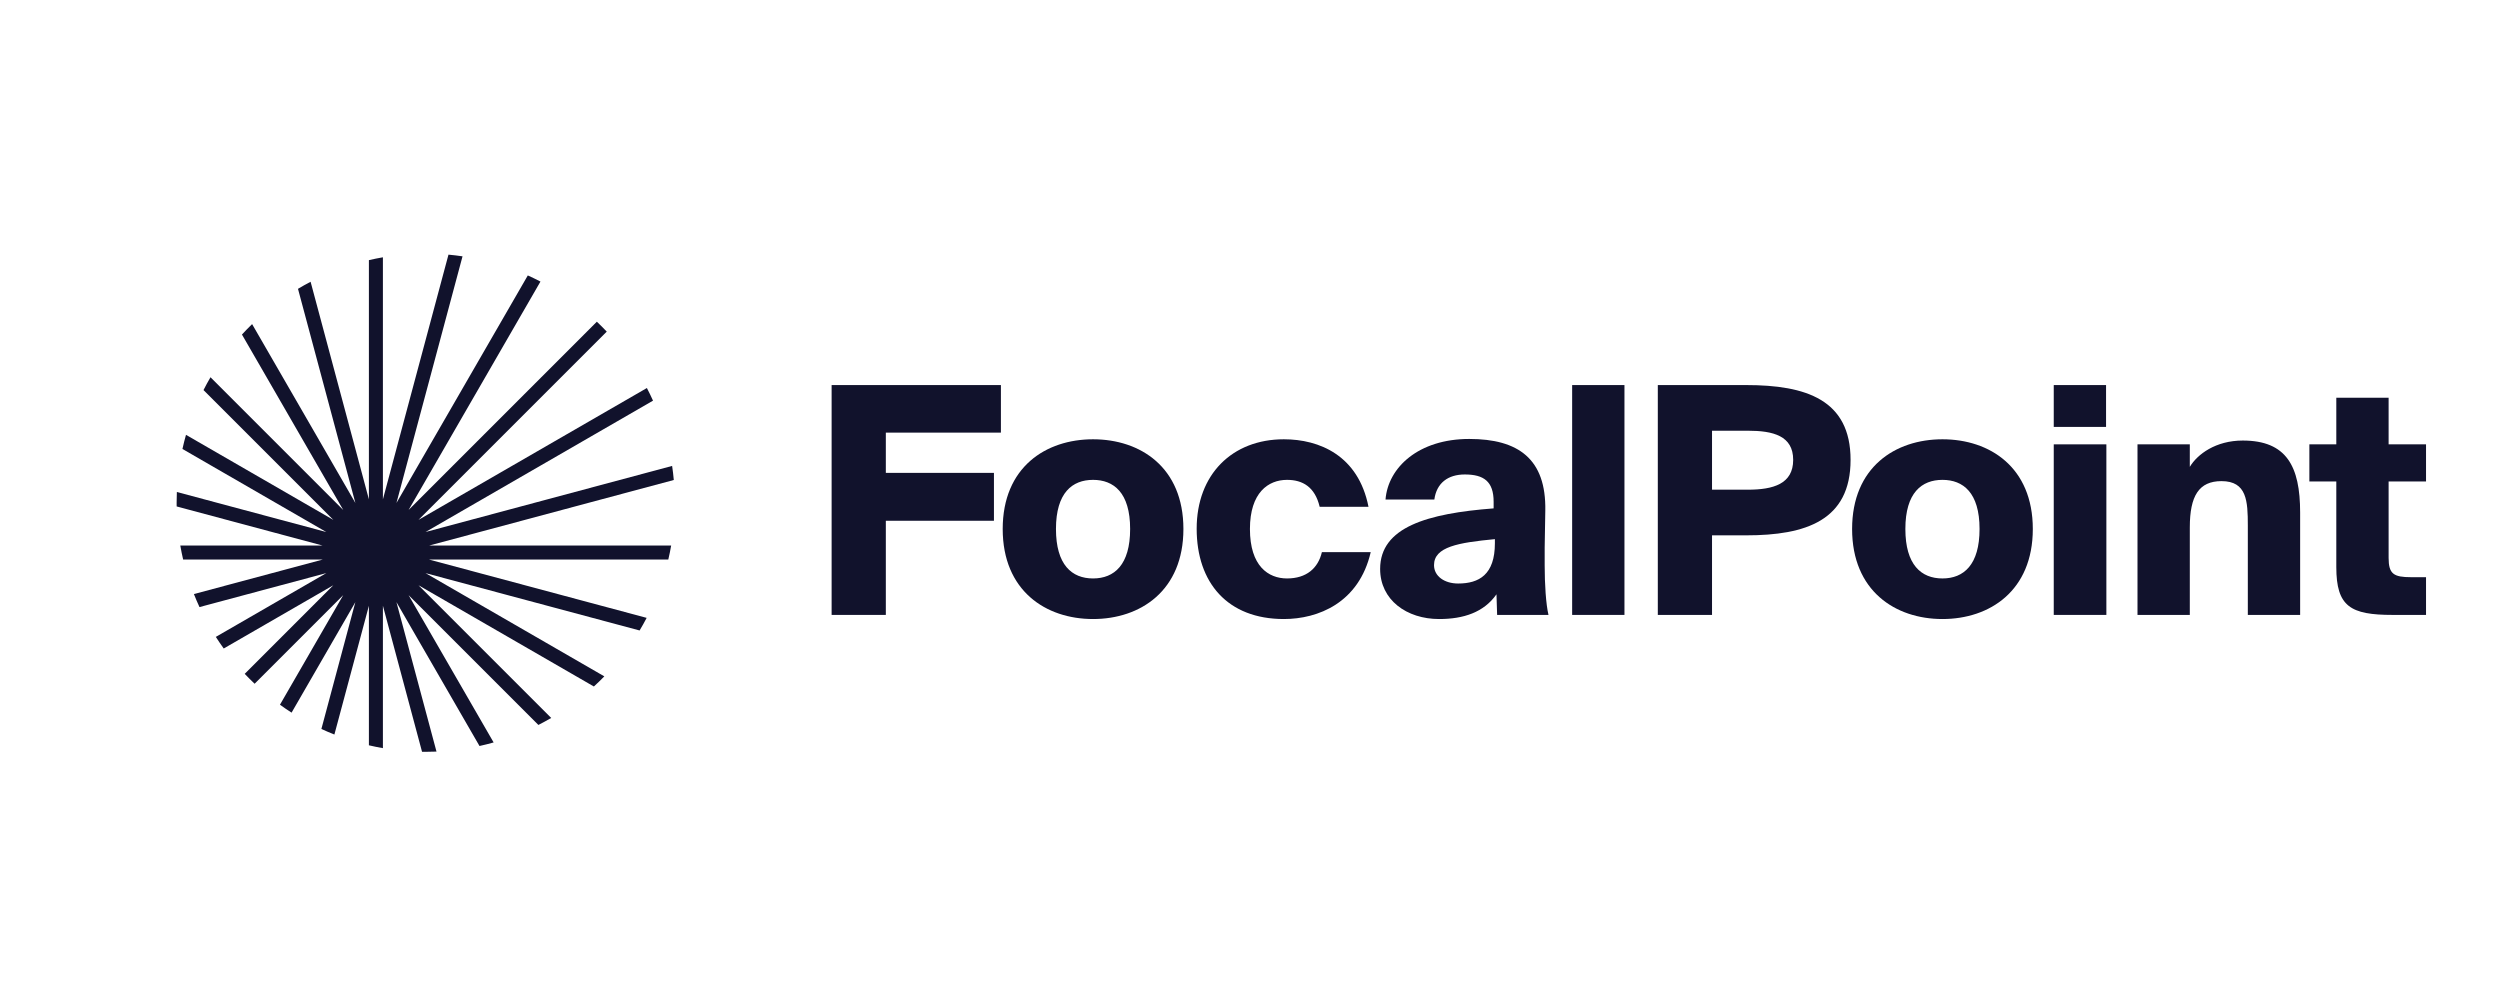
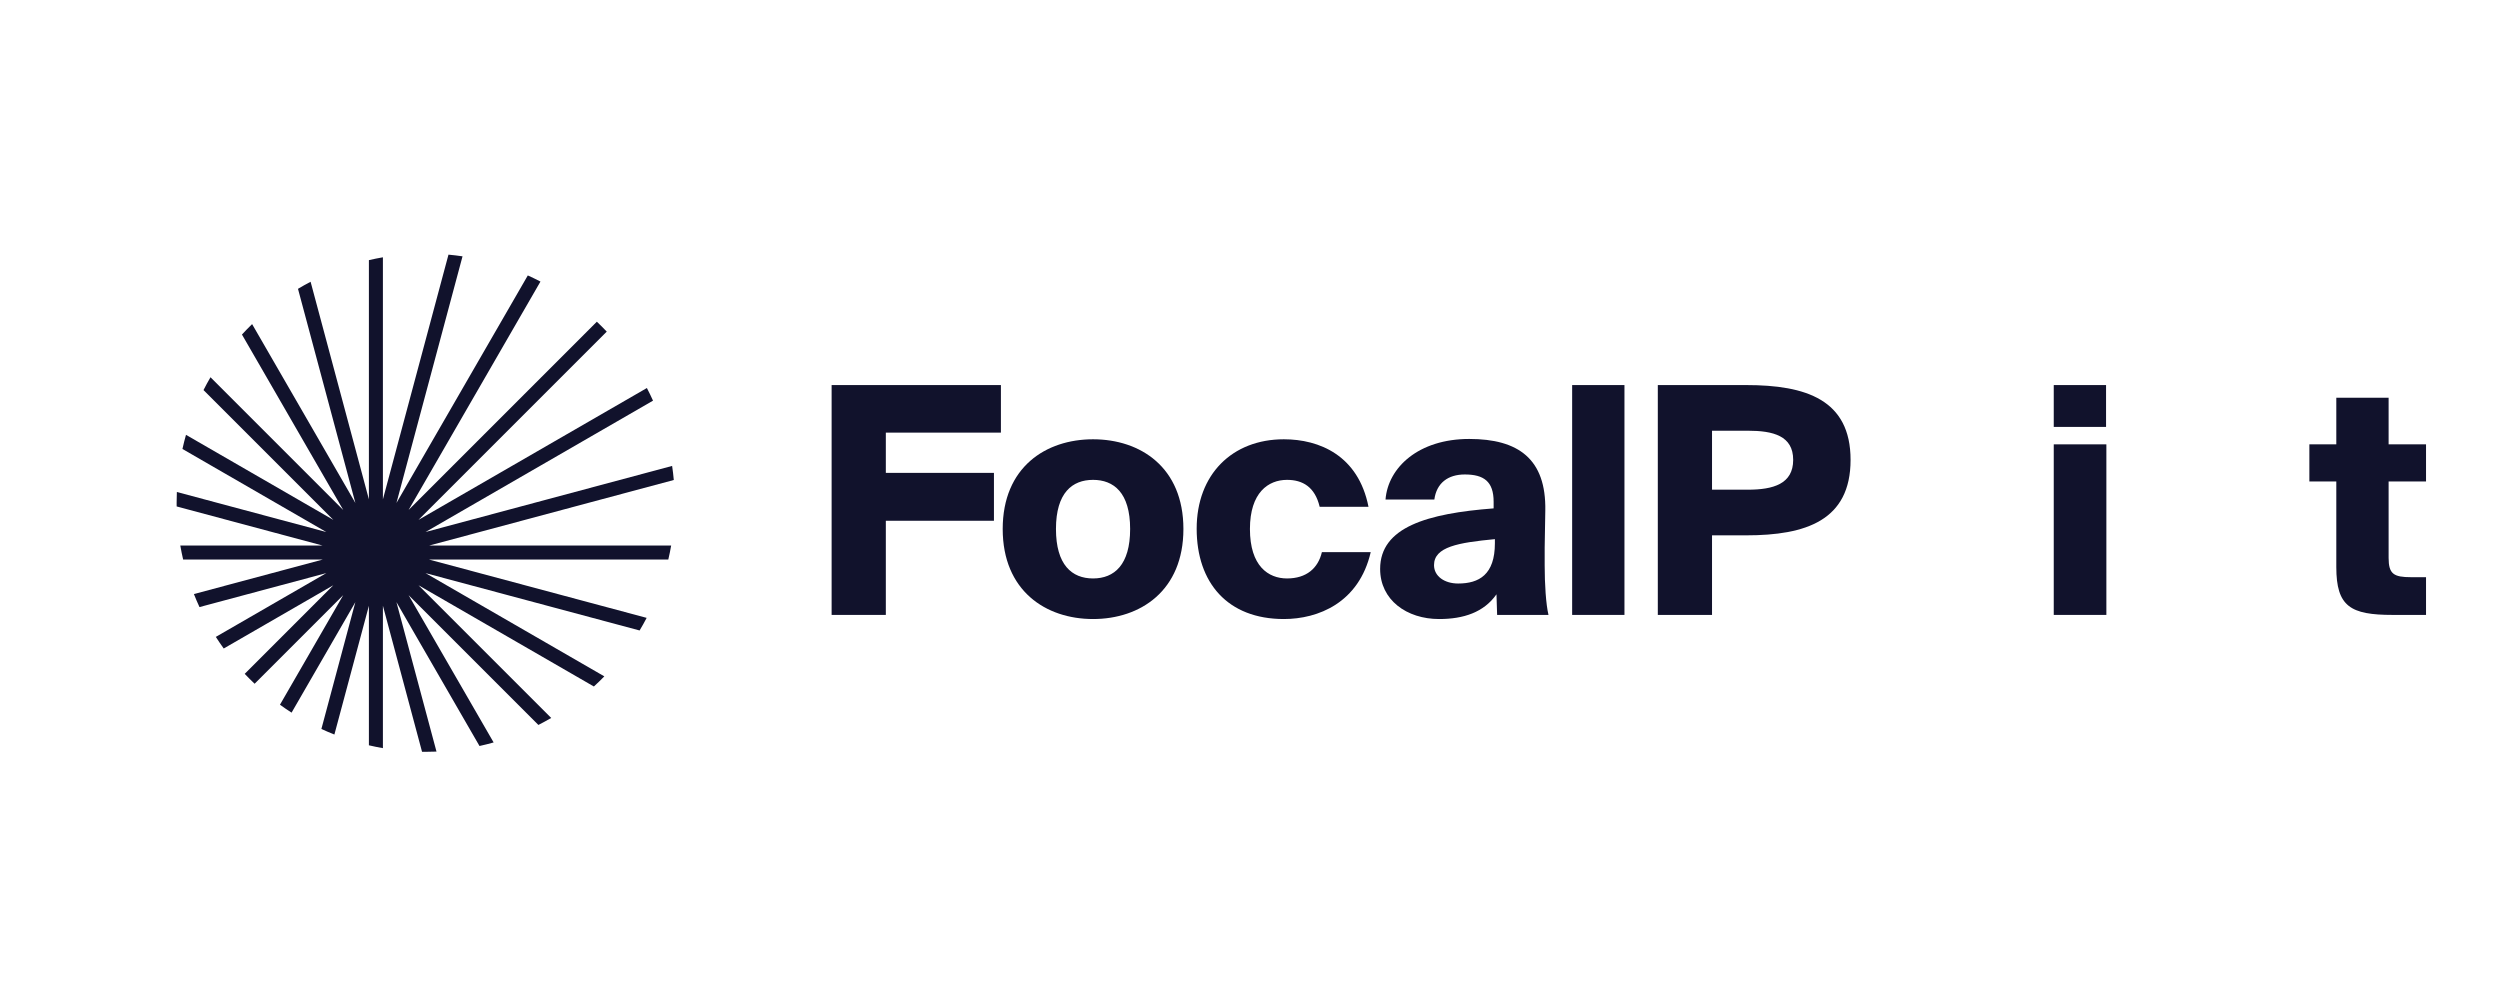
<svg xmlns="http://www.w3.org/2000/svg" width="184" height="74" viewBox="0 0 184 74" fill="none">
  <path d="M22.86 20.738L27.151 36.75V19.146C27.491 19.067 27.835 18.997 28.182 18.937V36.752L33.008 18.742C33.355 18.774 33.7 18.815 34.042 18.866L29.178 37.02L38.847 20.272C39.162 20.414 39.472 20.564 39.778 20.723L30.072 37.533L43.928 23.677C44.178 23.914 44.421 24.157 44.657 24.407L30.799 38.264L47.611 28.558C47.77 28.863 47.92 29.174 48.062 29.488L31.319 39.156L49.468 34.292C49.519 34.634 49.56 34.979 49.591 35.327L31.582 40.153L49.397 40.153C49.337 40.5 49.267 40.843 49.187 41.184L31.579 41.184L47.594 45.475C47.43 45.79 47.257 46.099 47.075 46.403L31.317 42.181L44.478 49.78C44.229 50.036 43.973 50.285 43.709 50.526L30.802 43.075L40.569 52.841C40.26 53.021 39.945 53.193 39.625 53.356L30.072 43.803L36.331 54.644C35.989 54.741 35.642 54.828 35.291 54.905L29.178 44.317L32.126 55.317C31.863 55.328 31.599 55.333 31.333 55.333C31.243 55.333 31.152 55.333 31.062 55.331L28.182 44.583V55.064C27.835 55.004 27.491 54.934 27.151 54.854V44.585L24.611 54.062C24.287 53.934 23.968 53.797 23.654 53.652L26.154 44.319L21.46 52.45C21.169 52.264 20.884 52.07 20.605 51.868L25.262 43.801L18.74 50.324C18.49 50.088 18.247 49.844 18.011 49.595L24.531 43.074L16.466 47.73C16.265 47.451 16.071 47.166 15.884 46.876L24.019 42.179L14.682 44.681C14.536 44.366 14.4 44.047 14.272 43.723L23.749 41.184L13.479 41.184C13.4 40.843 13.33 40.5 13.27 40.153H23.746L13.002 37.274C13.001 37.183 13 37.091 13 37C13 36.735 13.006 36.472 13.017 36.21L24.018 39.158L13.428 33.044C13.505 32.693 13.592 32.346 13.689 32.004L24.535 38.265L14.978 28.709C15.14 28.388 15.312 28.074 15.493 27.765L25.263 37.535L17.808 24.623C18.049 24.36 18.299 24.103 18.555 23.854L26.155 37.018L21.932 21.258C22.236 21.076 22.545 20.902 22.86 20.738Z" fill="#11122C" />
  <path d="M61.207 45.258H65.197V38.328H73.154V34.804H65.197V31.841H73.667V28.341H61.207V45.258Z" fill="#11122C" />
  <path d="M80.448 35.318C81.965 35.318 83.178 36.251 83.178 38.934C83.178 41.571 82.012 42.574 80.448 42.574C78.885 42.574 77.719 41.571 77.719 38.934C77.719 36.251 78.932 35.318 80.448 35.318ZM80.448 32.331C76.972 32.331 73.799 34.384 73.799 38.934C73.799 43.484 76.972 45.561 80.448 45.561C83.925 45.561 87.099 43.484 87.099 38.934C87.099 34.384 83.925 32.331 80.448 32.331Z" fill="#11122C" />
  <path d="M94.491 32.331C90.688 32.331 88.075 34.921 88.075 38.911C88.075 42.901 90.361 45.561 94.491 45.561C97.011 45.561 100.021 44.371 100.885 40.638H97.291C97.011 41.828 96.148 42.574 94.725 42.574C93.348 42.574 91.995 41.664 91.995 38.934C91.995 36.251 93.348 35.318 94.725 35.318C95.868 35.318 96.778 35.831 97.128 37.301H100.721C99.975 33.521 97.105 32.331 94.491 32.331Z" fill="#11122C" />
  <path d="M109.931 37.417C105.054 37.791 101.578 38.794 101.578 41.874C101.578 44.161 103.538 45.561 105.918 45.561C107.714 45.561 109.208 45.071 110.141 43.741L110.188 45.258H113.968C113.781 44.464 113.688 42.994 113.688 41.617V40.311L113.734 37.581C113.804 33.778 111.751 32.307 108.134 32.307C104.401 32.307 102.161 34.407 101.974 36.764H105.568C105.731 35.551 106.571 34.921 107.808 34.921C109.208 34.921 109.931 35.434 109.931 36.928V37.417ZM110.024 39.984C110.024 42.294 108.858 42.947 107.318 42.947C106.314 42.947 105.544 42.411 105.544 41.594C105.544 40.241 107.341 39.938 110.024 39.681V39.984Z" fill="#11122C" />
  <path d="M119.56 28.341H115.71V45.258H119.56V28.341Z" fill="#11122C" />
  <path d="M122.015 28.341V45.258H126.005V39.401H128.525C132.912 39.401 136.202 38.304 136.202 33.847C136.202 29.414 132.912 28.341 128.525 28.341H122.015ZM128.642 31.701C130.508 31.701 131.978 32.074 131.978 33.847C131.978 35.621 130.508 36.041 128.642 36.041H126.005V31.701H128.642Z" fill="#11122C" />
-   <path d="M142.965 35.318C144.482 35.318 145.695 36.251 145.695 38.934C145.695 41.571 144.529 42.574 142.965 42.574C141.402 42.574 140.235 41.571 140.235 38.934C140.235 36.251 141.449 35.318 142.965 35.318ZM142.965 32.331C139.489 32.331 136.315 34.384 136.315 38.934C136.315 43.484 139.489 45.561 142.965 45.561C146.442 45.561 149.615 43.484 149.615 38.934C149.615 34.384 146.442 32.331 142.965 32.331Z" fill="#11122C" />
  <path d="M151.156 32.704V45.258H155.029V32.704H151.156ZM151.156 28.341V31.421H155.006V28.341H151.156Z" fill="#11122C" />
-   <path d="M161.17 32.704H157.32V45.258H161.17V38.818C161.17 36.484 161.847 35.411 163.503 35.411C165.37 35.411 165.44 36.881 165.44 38.678V45.258H169.29V37.721C169.29 34.314 168.287 32.424 165.067 32.424C163.083 32.424 161.73 33.428 161.17 34.361V32.704Z" fill="#11122C" />
  <path d="M171.952 32.704H169.969V35.434H171.952V41.734C171.952 44.651 173.002 45.258 176.106 45.258H178.556V42.481H177.459C176.176 42.481 175.802 42.248 175.802 41.057V35.434H178.556V32.704H175.802V29.274H171.952V32.704Z" fill="#11122C" />
</svg>